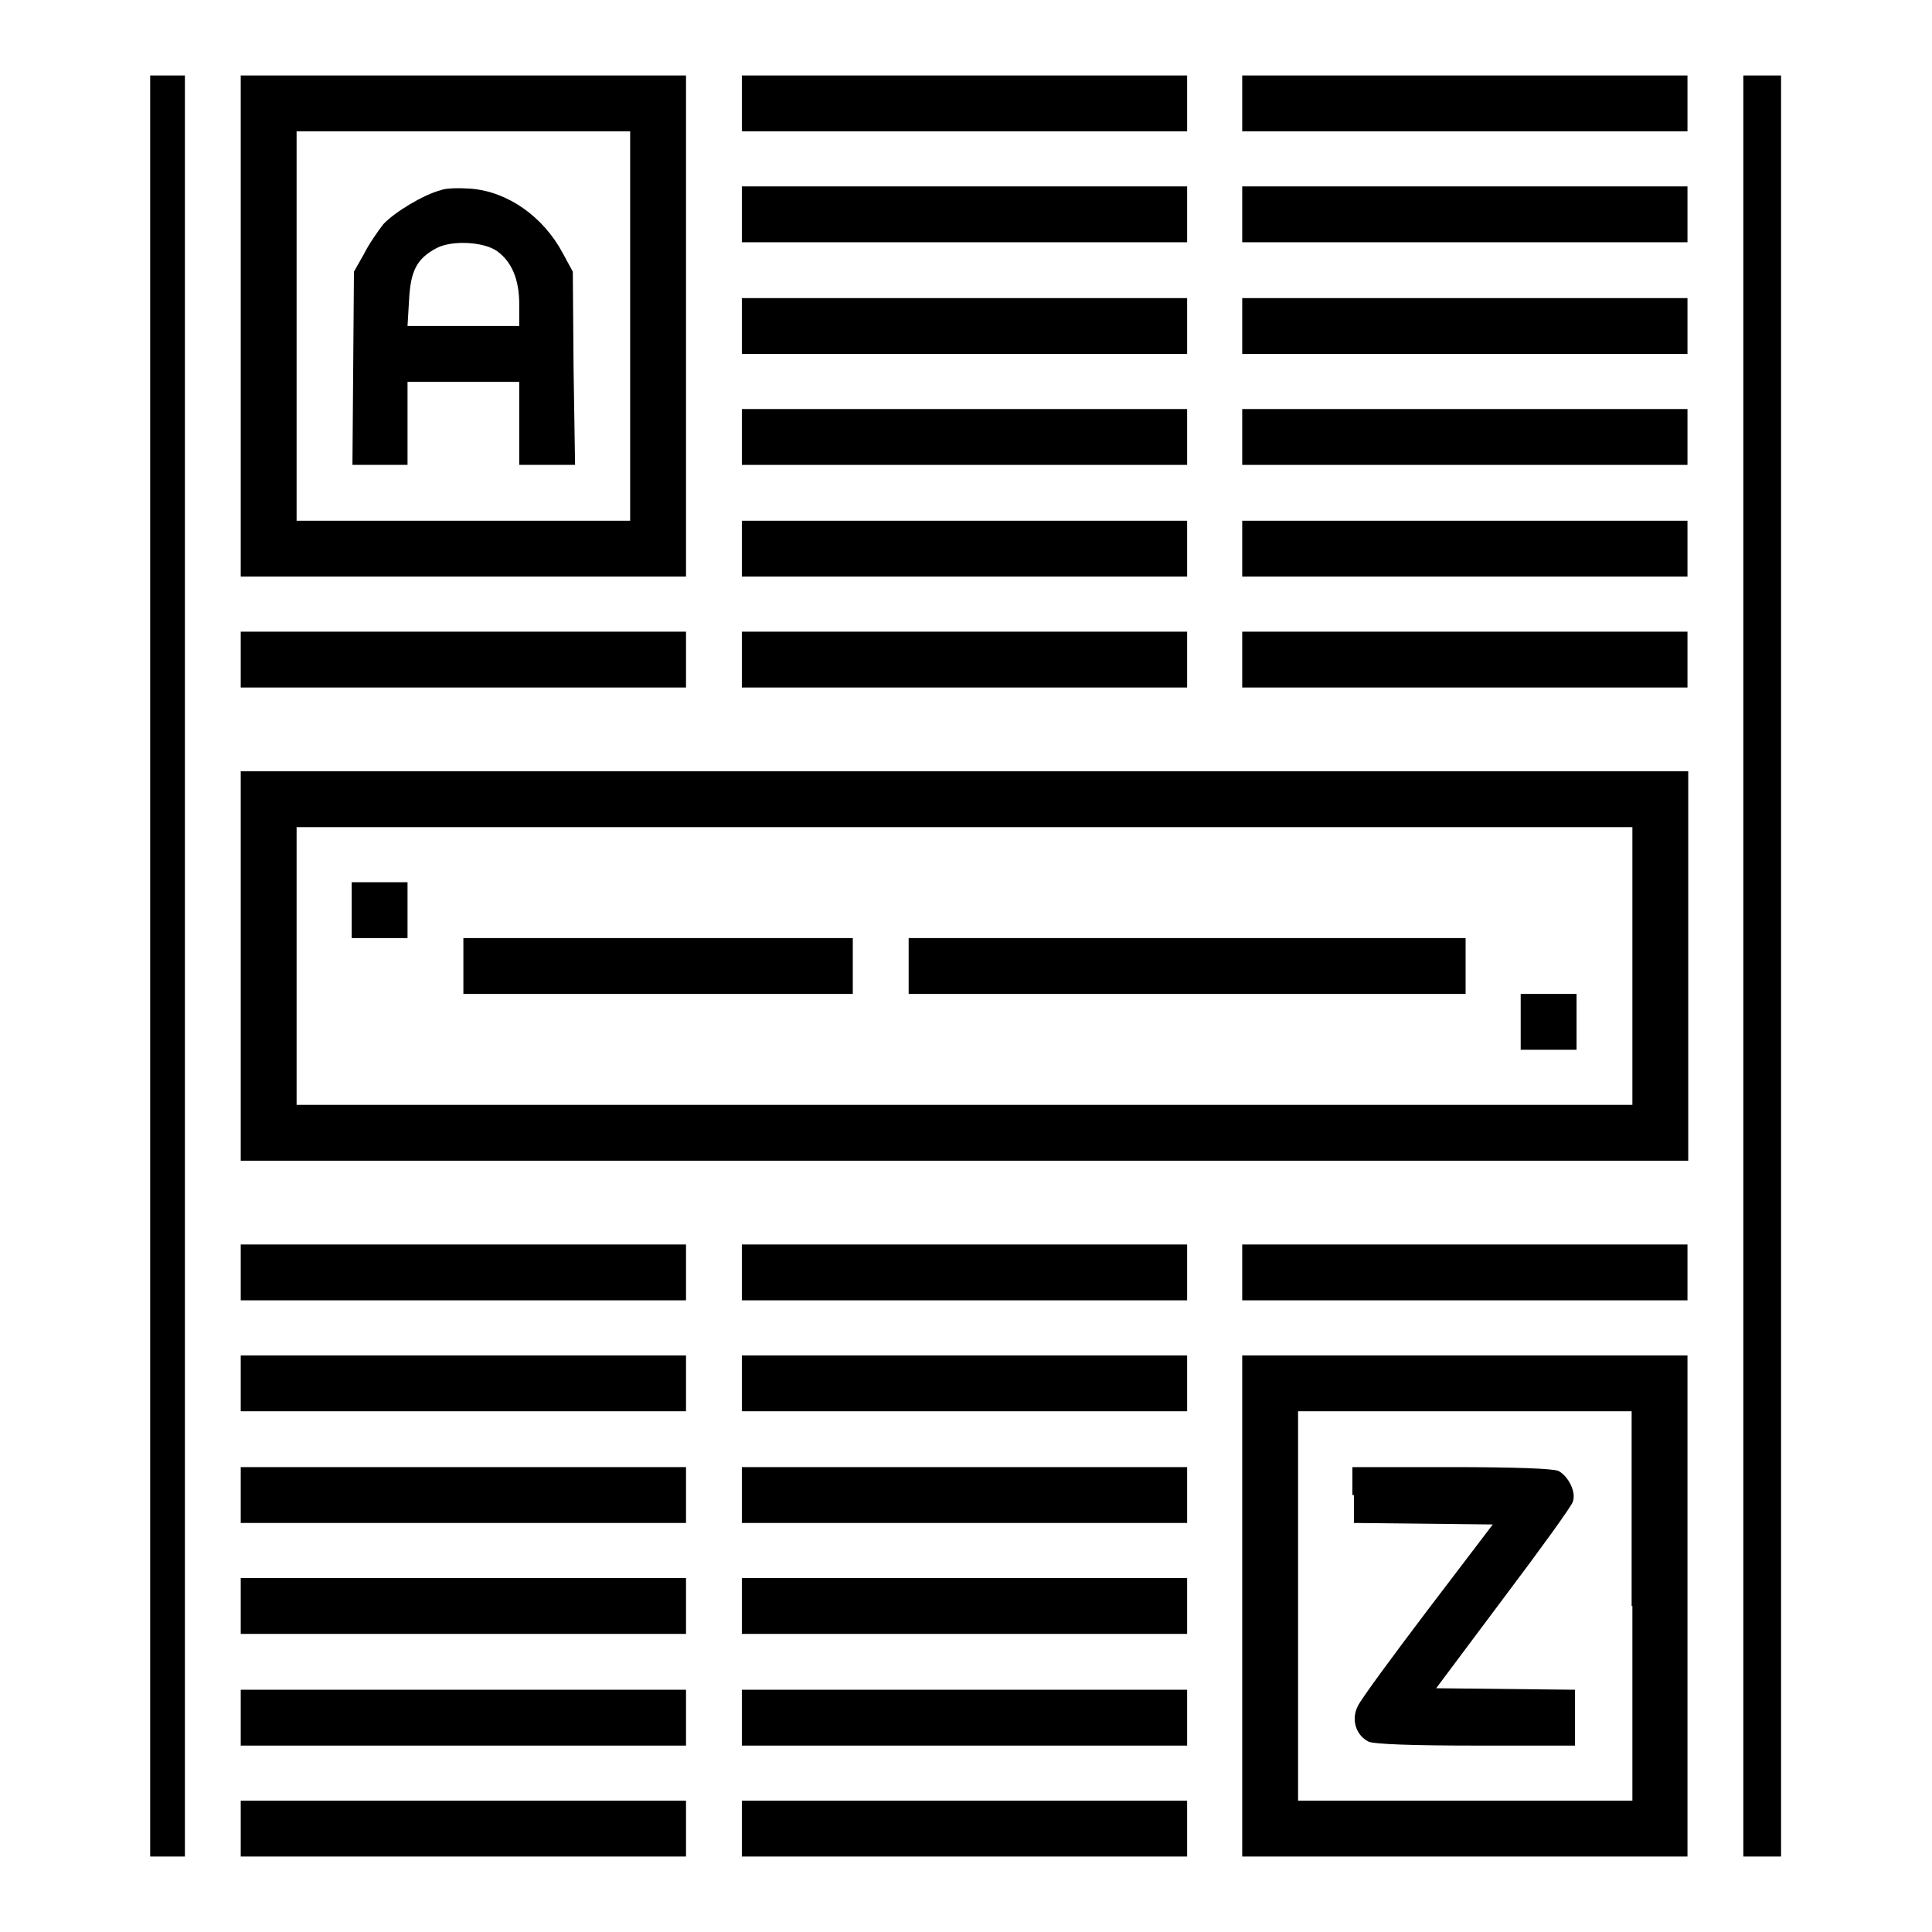
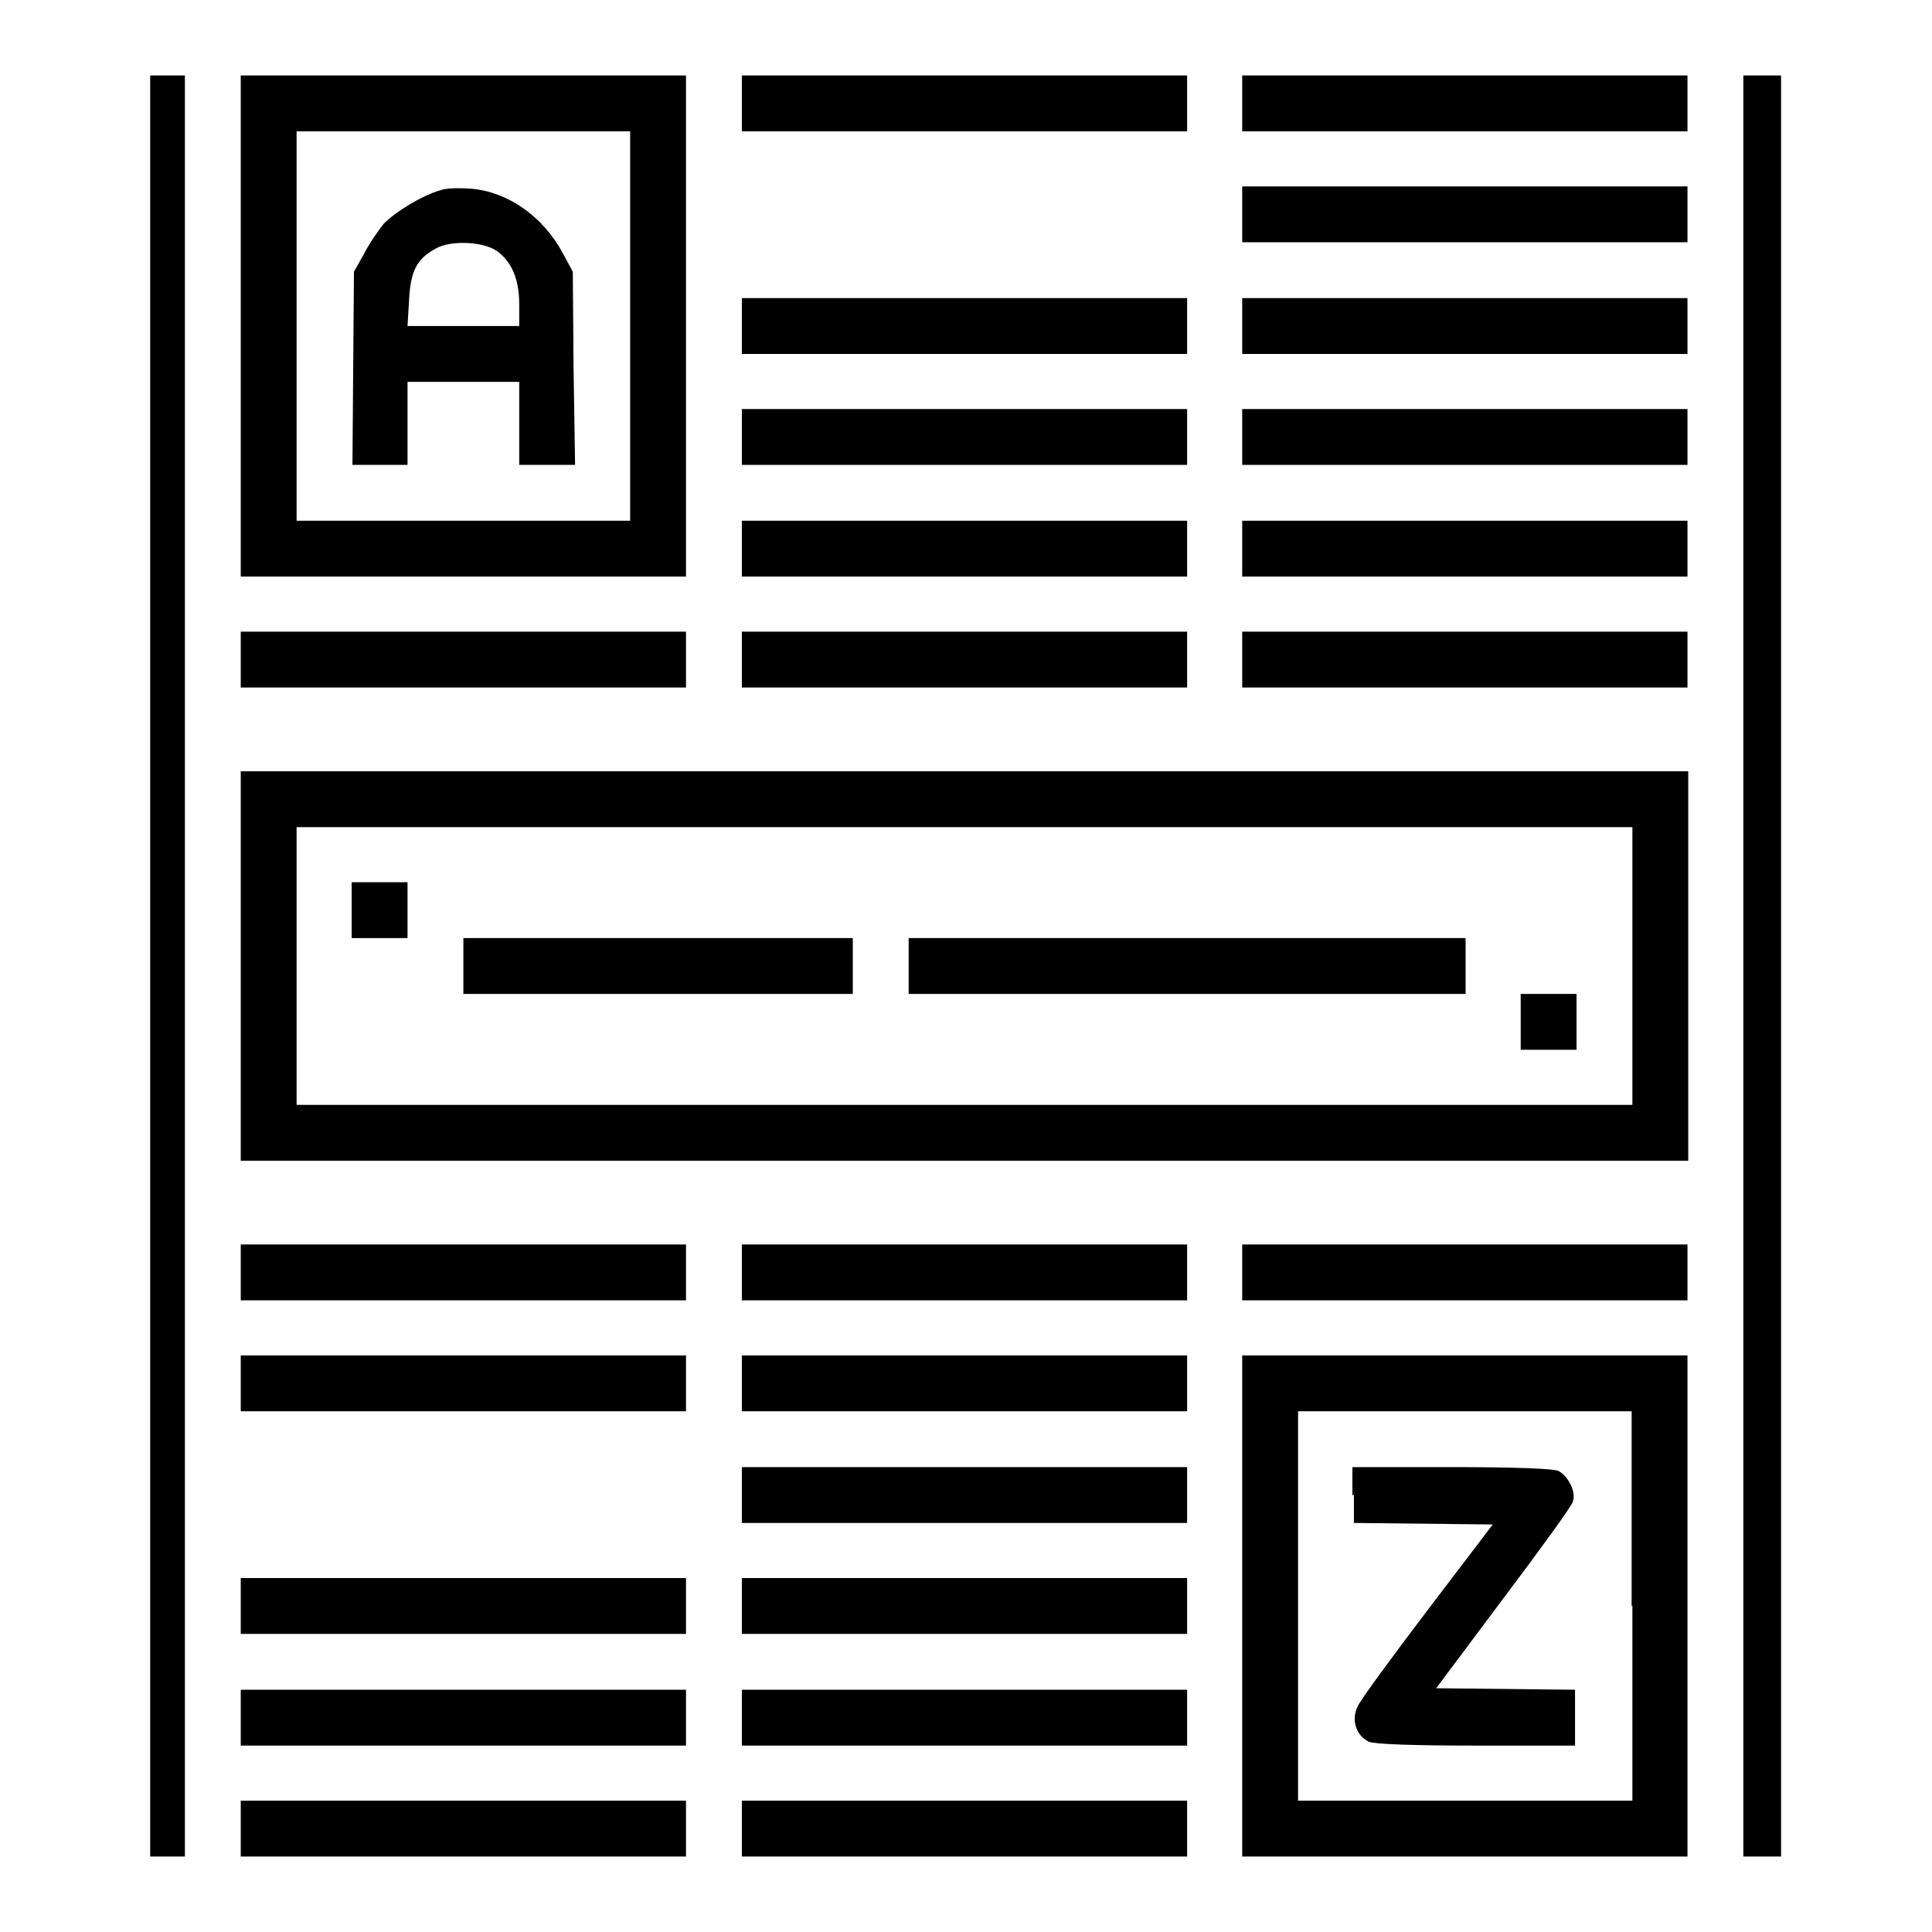
<svg xmlns="http://www.w3.org/2000/svg" version="1.1" x="0px" y="0px" viewBox="0 0 256 256" enable-background="new 0 0 256 256" xml:space="preserve">
  <g>
    <g>
      <g>
        <path fill="#000000" d="M19.9,128v118h2.3h2.3V128V10h-2.3h-2.3V128z" />
        <path fill="#000000" d="M31.9,43.2v33.2h29.5h29.5V43.2V10H61.4H31.9V43.2L31.9,43.2z M83.5,43.2V69H61.4H39.3V43.2V17.4h22.1h22.1V43.2z" />
        <path fill="#000000" d="M58.4,25.2c-2.3,0.6-6.1,2.9-7.6,4.5c-0.7,0.9-1.9,2.6-2.6,4L46.9,36l-0.1,12.8l-0.1,12.8h3.7H54v-5.5v-5.5h7.4h7.4v5.5v5.5h3.7h3.7L76,48.8L75.9,36l-1.3-2.4c-2.6-4.9-7.3-8.2-12.2-8.6C61,24.9,59.1,24.9,58.4,25.2z M65.9,33.3c1.9,1.4,2.9,3.7,2.9,7v2.9h-7.4h-7.4l0.2-3.4c0.2-3.9,1-5.5,3.6-6.9C59.8,31.8,64.1,32,65.9,33.3z" />
        <path fill="#000000" d="M98.3,13.7v3.7h29.5h29.5v-3.7V10h-29.5H98.3V13.7z" />
        <path fill="#000000" d="M164.6,13.7v3.7h29.5h29.5v-3.7V10h-29.5h-29.5V13.7z" />
        <path fill="#000000" d="M231,128v118h2.5h2.5V128V10h-2.5H231V128z" />
-         <path fill="#000000" d="M98.3,28.4v3.7h29.5h29.5v-3.7v-3.7h-29.5H98.3V28.4z" />
        <path fill="#000000" d="M164.6,28.4v3.7h29.5h29.5v-3.7v-3.7h-29.5h-29.5V28.4z" />
        <path fill="#000000" d="M98.3,43.2v3.7h29.5h29.5v-3.7v-3.7h-29.5H98.3V43.2z" />
        <path fill="#000000" d="M164.6,43.2v3.7h29.5h29.5v-3.7v-3.7h-29.5h-29.5V43.2z" />
        <path fill="#000000" d="M98.3,57.9v3.7h29.5h29.5v-3.7v-3.7h-29.5H98.3V57.9z" />
        <path fill="#000000" d="M164.6,57.9v3.7h29.5h29.5v-3.7v-3.7h-29.5h-29.5V57.9z" />
        <path fill="#000000" d="M98.3,72.7v3.7h29.5h29.5v-3.7V69h-29.5H98.3V72.7z" />
        <path fill="#000000" d="M164.6,72.7v3.7h29.5h29.5v-3.7V69h-29.5h-29.5V72.7z" />
        <path fill="#000000" d="M31.9,87.4v3.7h29.5h29.5v-3.7v-3.7H61.4H31.9V87.4L31.9,87.4z" />
        <path fill="#000000" d="M98.3,87.4v3.7h29.5h29.5v-3.7v-3.7h-29.5H98.3V87.4z" />
        <path fill="#000000" d="M164.6,87.4v3.7h29.5h29.5v-3.7v-3.7h-29.5h-29.5V87.4z" />
        <path fill="#000000" d="M31.9,128v25.8h95.9h95.9V128v-25.8h-95.9H31.9V128z M216.3,128v18.4h-88.5H39.3V128v-18.4h88.5h88.5V128z" />
        <path fill="#000000" d="M46.6,120.6v3.7h3.7H54v-3.7v-3.7h-3.7h-3.7V120.6z" />
        <path fill="#000000" d="M61.4,128v3.7h25.8H113V128v-3.7H87.2H61.4V128z" />
        <path fill="#000000" d="M120.4,128v3.7h36.9h36.9V128v-3.7h-36.9h-36.9V128z" />
        <path fill="#000000" d="M201.5,135.4v3.7h3.7h3.7v-3.7v-3.7h-3.7h-3.7V135.4z" />
        <path fill="#000000" d="M31.9,168.6v3.7h29.5h29.5v-3.7v-3.7H61.4H31.9V168.6L31.9,168.6z" />
        <path fill="#000000" d="M98.3,168.6v3.7h29.5h29.5v-3.7v-3.7h-29.5H98.3V168.6z" />
        <path fill="#000000" d="M164.6,168.6v3.7h29.5h29.5v-3.7v-3.7h-29.5h-29.5V168.6z" />
        <path fill="#000000" d="M31.9,183.3v3.7h29.5h29.5v-3.7v-3.7H61.4H31.9V183.3L31.9,183.3z" />
        <path fill="#000000" d="M98.3,183.3v3.7h29.5h29.5v-3.7v-3.7h-29.5H98.3V183.3z" />
        <path fill="#000000" d="M164.6,212.8V246h29.5h29.5v-33.2v-33.2h-29.5h-29.5V212.8z M216.3,212.8v25.8h-22.1H172v-25.8V187h22.1h22.1V212.8z" />
        <path fill="#000000" d="M179.4,198.1v3.7l9.2,0.1l9.2,0.1l-8.6,11.3c-4.7,6.2-8.9,11.9-9.3,12.8c-0.9,1.8-0.2,3.9,1.5,4.7c0.8,0.3,5.5,0.5,14.2,0.5h13.1v-3.7v-3.7l-9.2-0.1l-9.2-0.1l8.9-11.9c4.9-6.5,9.1-12.3,9.2-12.8c0.5-1.3-0.6-3.4-1.9-4.1c-0.8-0.3-5.5-0.5-14.2-0.5h-13.1V198.1L179.4,198.1z" />
-         <path fill="#000000" d="M31.9,198.1v3.7h29.5h29.5v-3.7v-3.7H61.4H31.9V198.1L31.9,198.1z" />
        <path fill="#000000" d="M98.3,198.1v3.7h29.5h29.5v-3.7v-3.7h-29.5H98.3V198.1z" />
        <path fill="#000000" d="M31.9,212.8v3.7h29.5h29.5v-3.7v-3.7H61.4H31.9V212.8L31.9,212.8z" />
        <path fill="#000000" d="M98.3,212.8v3.7h29.5h29.5v-3.7v-3.7h-29.5H98.3V212.8z" />
        <path fill="#000000" d="M31.9,227.6v3.7h29.5h29.5v-3.7v-3.7H61.4H31.9V227.6L31.9,227.6z" />
        <path fill="#000000" d="M98.3,227.6v3.7h29.5h29.5v-3.7v-3.7h-29.5H98.3V227.6z" />
        <path fill="#000000" d="M31.9,242.3v3.7h29.5h29.5v-3.7v-3.7H61.4H31.9V242.3L31.9,242.3z" />
        <path fill="#000000" d="M98.3,242.3v3.7h29.5h29.5v-3.7v-3.7h-29.5H98.3V242.3z" />
      </g>
    </g>
  </g>
</svg>